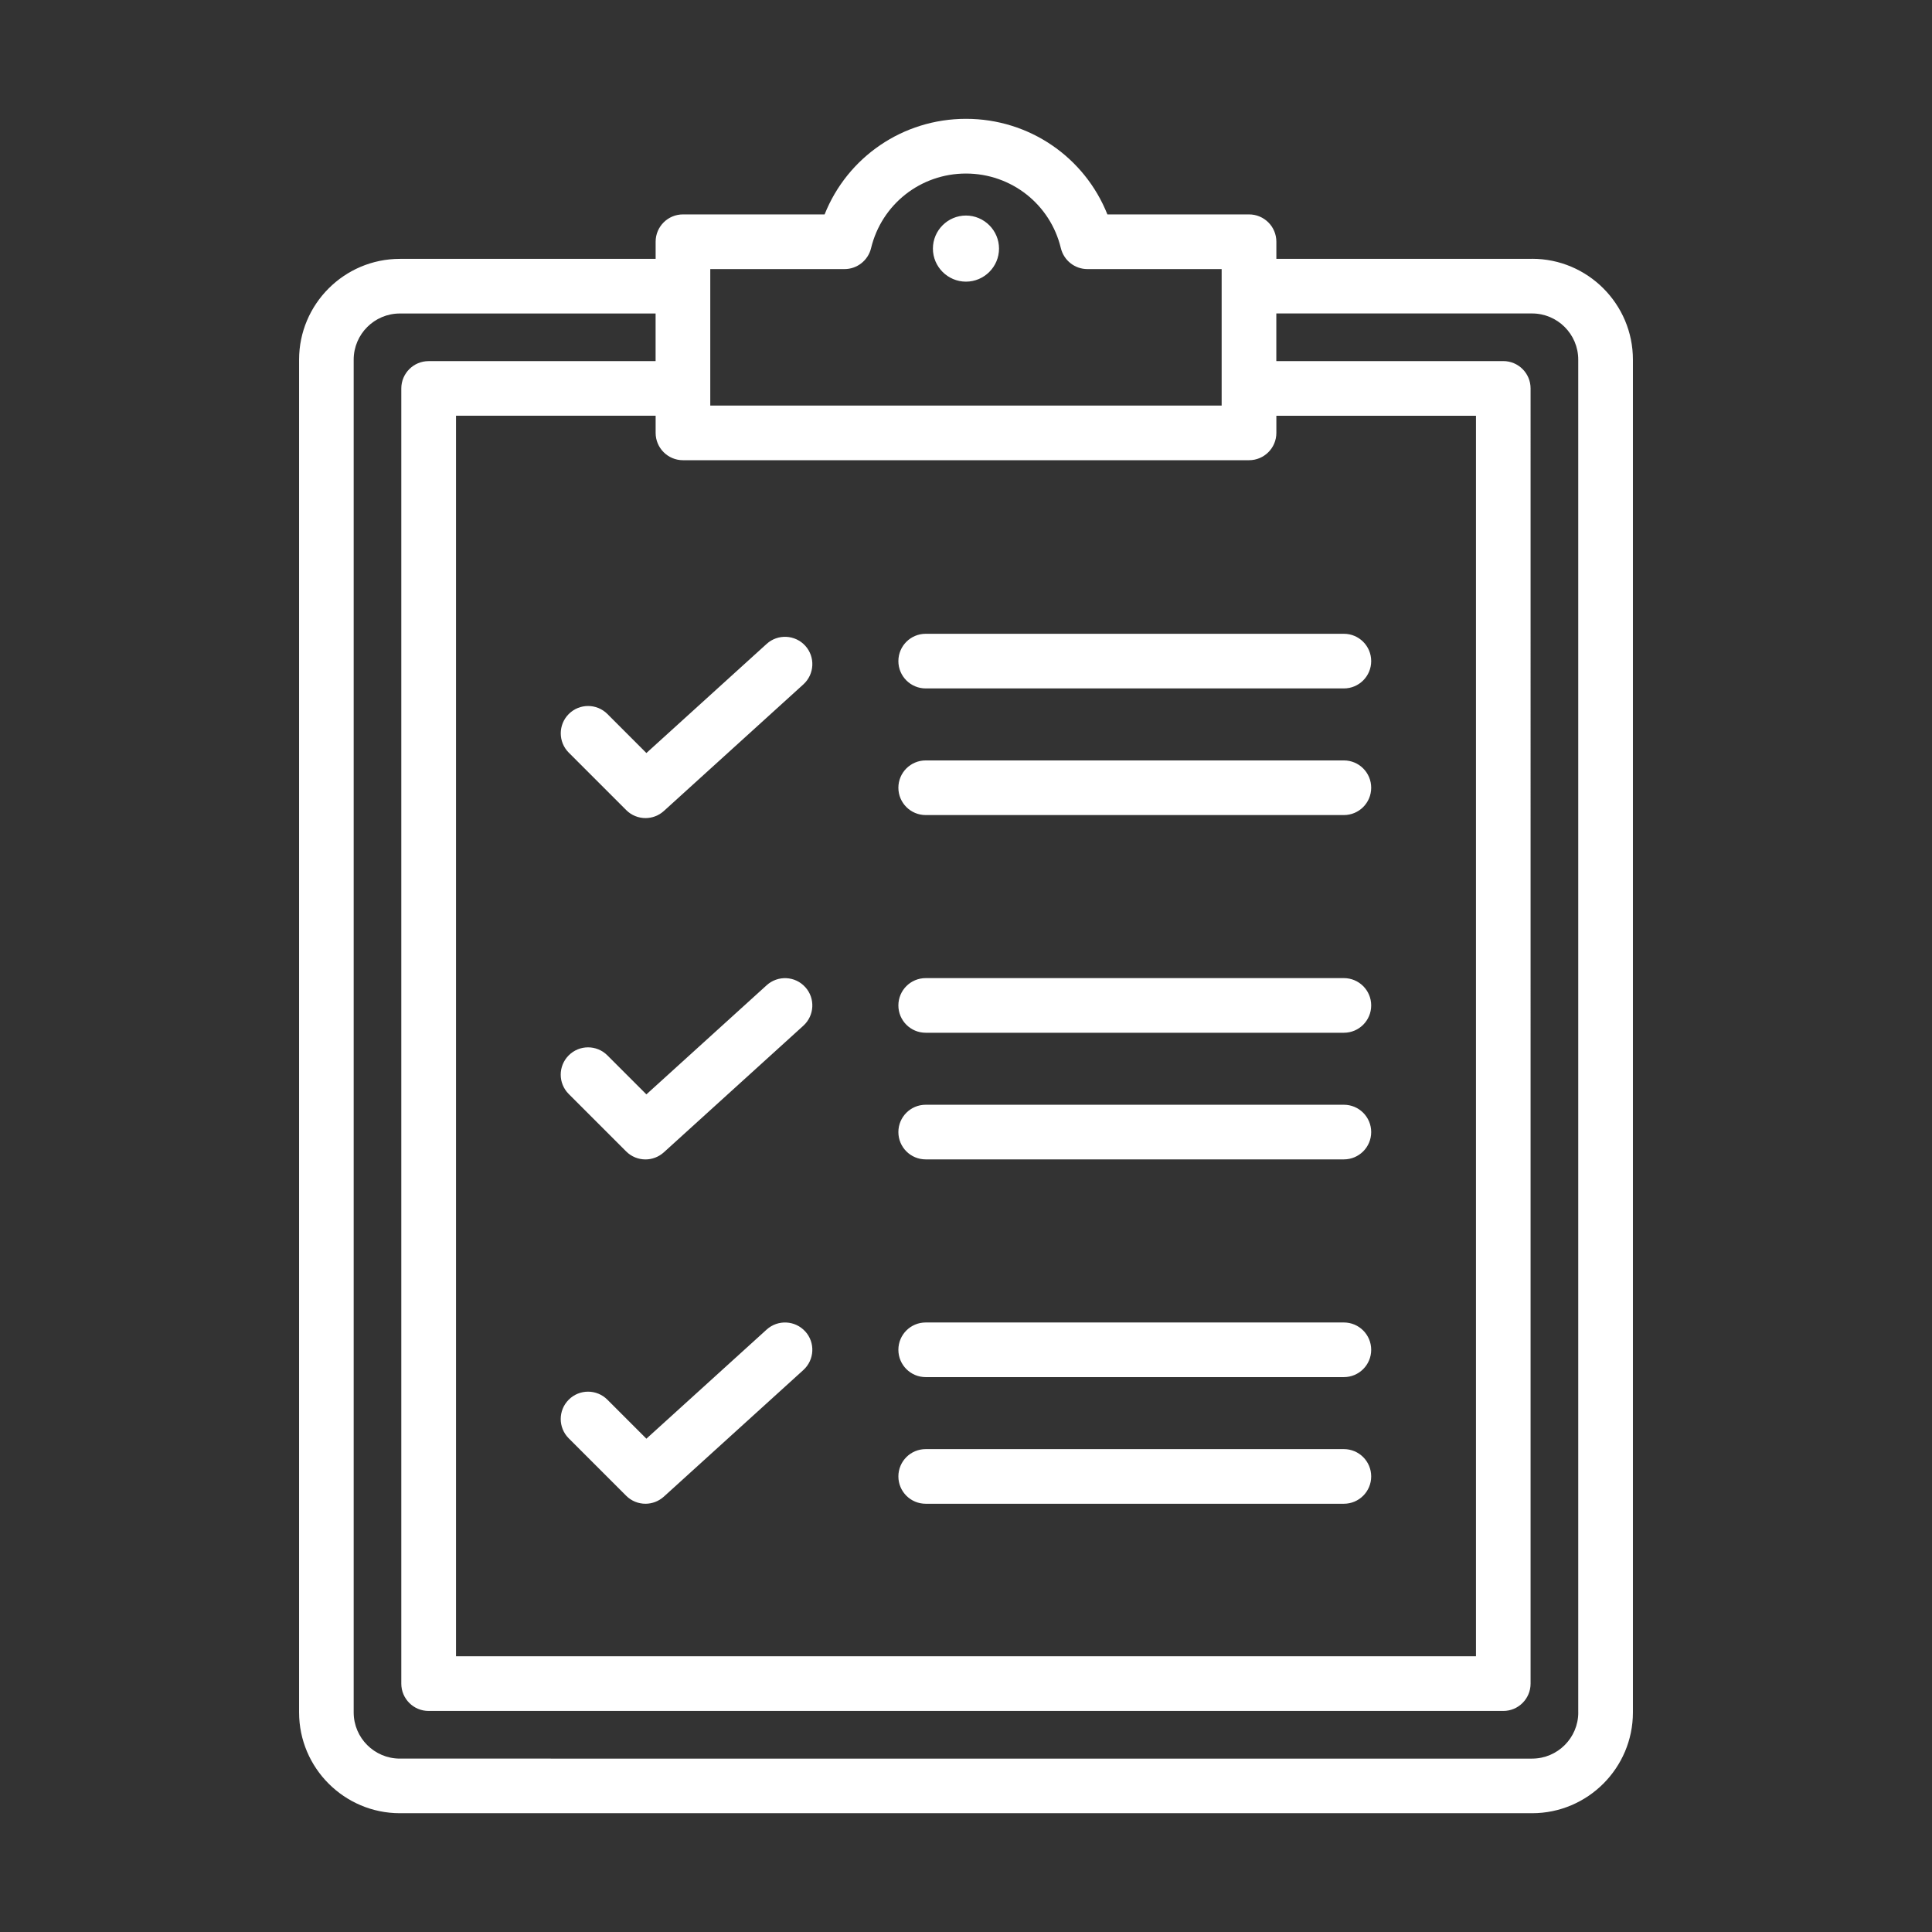
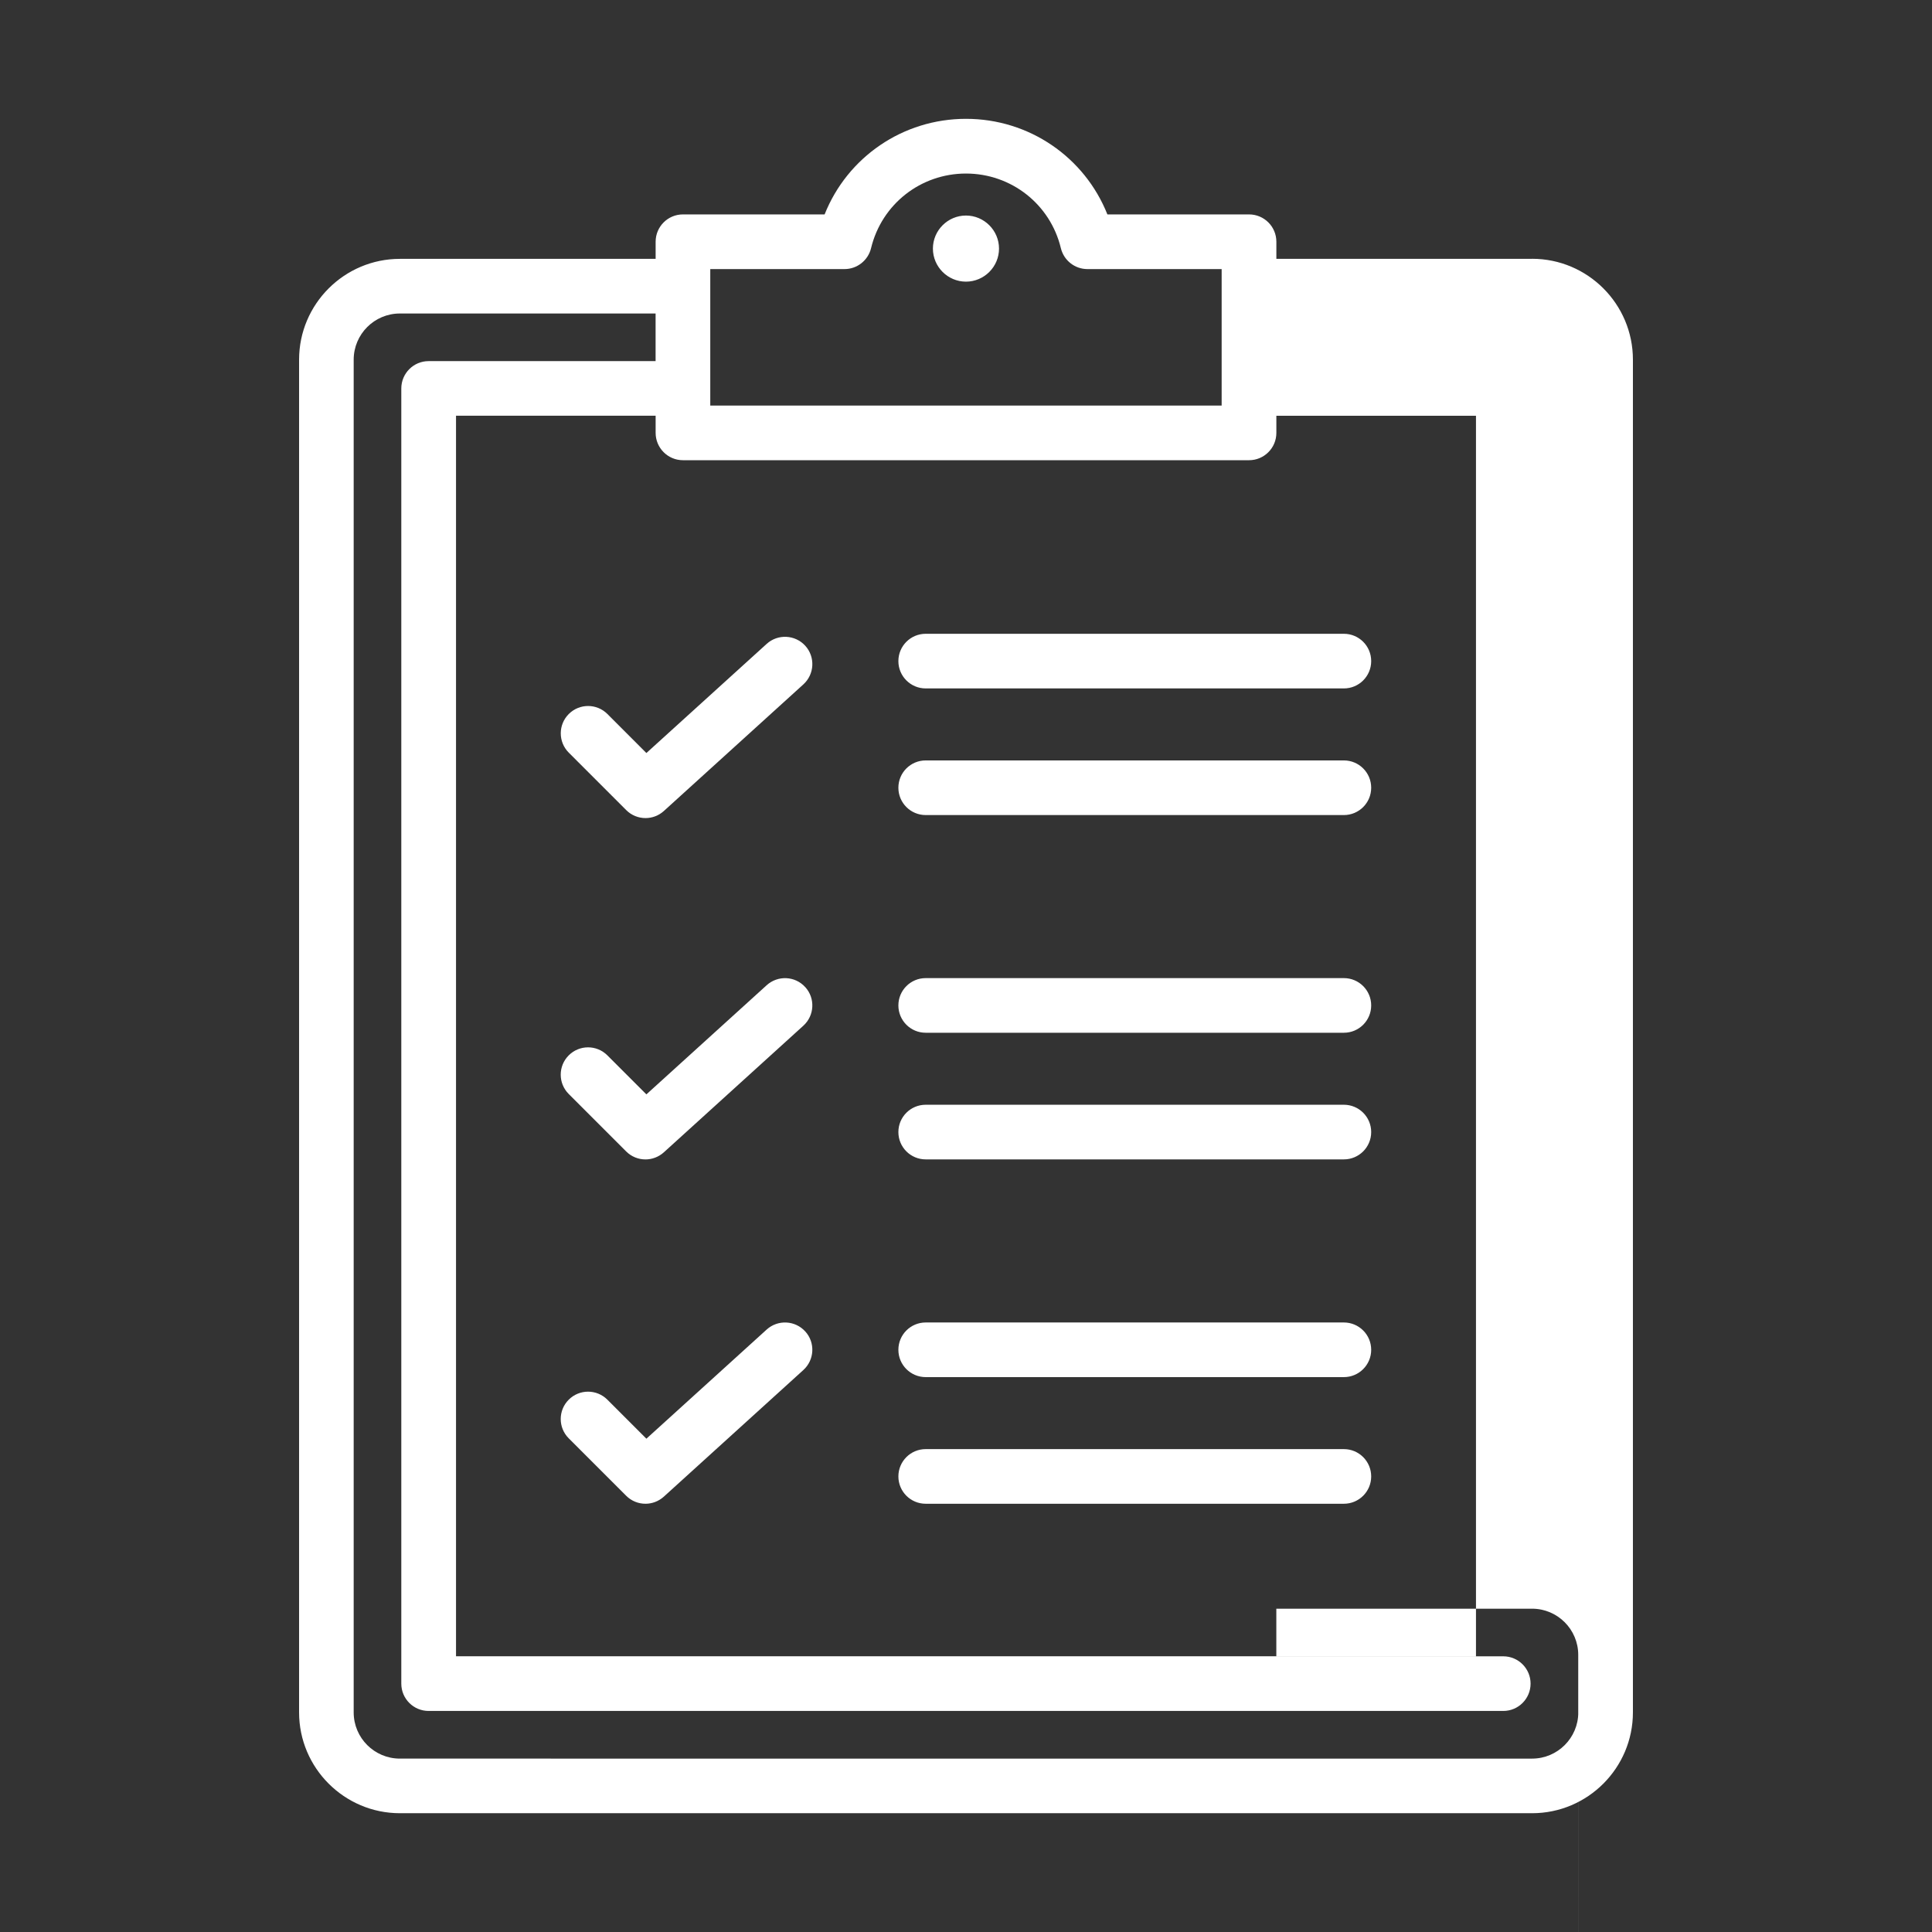
<svg xmlns="http://www.w3.org/2000/svg" id="Layer_1" data-name="Layer 1" viewBox="0 0 512 512">
  <rect x="0" y="0" width="512" height="512" fill="#333333" stroke="none" />
  <defs>
    <style>
      .cls-1 {
        fill: #fff;
      }
    </style>
  </defs>
-   <path class="cls-1" d="m406.02,68.59h-67.77v-4.53c0-4-3.24-7.24-7.24-7.24h-37.54c-6.04-15.16-20.72-25.33-37.47-25.33s-31.43,10.17-37.47,25.33h-37.54c-4,0-7.24,3.24-7.24,7.24v4.54h-67.77c-14.73,0-26.72,11.98-26.72,26.72v358.48c0,14.73,11.99,26.72,26.72,26.72h300.04c14.73,0,26.72-11.99,26.72-26.72V95.31c0-14.74-11.99-26.73-26.72-26.73h0Zm-225.03,53.37h150.02c4,0,7.24-3.24,7.24-7.24v-4.54h52.9v328.75H120.85s0-328.76,0-328.76h52.9v4.54c0,4,3.24,7.25,7.24,7.25h0Zm7.24-50.65h35.57c3.34,0,6.25-2.29,7.04-5.54,2.81-11.65,13.15-19.78,25.15-19.78s22.35,8.13,25.15,19.78c.79,3.25,3.7,5.54,7.04,5.54h35.57v36.17h-135.52v-36.17Zm230.03,382.5c0,6.75-5.49,12.24-12.24,12.24H105.97c-6.75,0-12.24-5.49-12.24-12.24V95.32c0-6.75,5.49-12.24,12.24-12.24h67.77v12.62h-60.15c-4,0-7.24,3.25-7.24,7.25v343.23c0,4,3.24,7.24,7.24,7.24h284.79c4,0,7.24-3.24,7.24-7.24V102.93c0-4-3.24-7.24-7.24-7.24h-60.14v-12.62h67.77c6.75,0,12.24,5.49,12.24,12.24v358.49ZM247.23,65.88c0-4.82,3.94-8.76,8.76-8.76s8.76,3.94,8.76,8.76-3.94,8.76-8.76,8.76-8.76-3.94-8.76-8.76Zm-75.93,133.68l31.87-28.92c2.96-2.69,7.54-2.46,10.23.49,2.69,2.96,2.46,7.54-.49,10.23l-36.98,33.56c-1.39,1.26-3.13,1.88-4.86,1.88-1.86,0-3.71-.71-5.12-2.12l-15.22-15.22c-2.83-2.83-2.83-7.41,0-10.24s7.41-2.83,10.24,0l10.34,10.35Zm66.78,9.2c0-4,3.24-7.24,7.24-7.24h110.82c4,0,7.24,3.24,7.24,7.24s-3.24,7.24-7.24,7.24h-110.82c-4,0-7.24-3.24-7.24-7.24Zm0-33.56c0-4,3.24-7.24,7.24-7.24h110.82c4,0,7.24,3.24,7.24,7.24s-3.24,7.24-7.24,7.24h-110.82c-4,0-7.24-3.24-7.24-7.24Zm0,124.81c0-4,3.24-7.24,7.24-7.24h110.82c4,0,7.24,3.24,7.24,7.24s-3.24,7.24-7.24,7.24h-110.82c-4,0-7.24-3.24-7.24-7.24Zm0-33.56c0-4,3.24-7.24,7.24-7.24h110.82c4,0,7.24,3.24,7.24,7.24s-3.24,7.24-7.24,7.24h-110.82c-4,0-7.24-3.24-7.24-7.24Zm0,91.26c0-4,3.24-7.24,7.24-7.24h110.82c4,0,7.24,3.24,7.24,7.24s-3.24,7.24-7.24,7.24h-110.82c-4,0-7.24-3.24-7.24-7.24Zm0,33.56c0-4,3.24-7.24,7.24-7.24h110.82c4,0,7.24,3.24,7.24,7.24s-3.24,7.24-7.24,7.24h-110.82c-4,0-7.24-3.24-7.24-7.24h0Zm-24.68-129.68c2.69,2.96,2.46,7.54-.5,10.23l-36.98,33.56c-1.39,1.25-3.13,1.88-4.86,1.88-1.86,0-3.71-.71-5.12-2.12l-15.22-15.22c-2.83-2.83-2.83-7.41,0-10.24,2.83-2.83,7.41-2.83,10.24,0l10.34,10.34,31.87-28.92c2.97-2.69,7.55-2.47,10.23.5h0Zm0,91.25c2.69,2.96,2.46,7.54-.5,10.23l-36.98,33.56c-1.39,1.25-3.13,1.88-4.86,1.88-1.86,0-3.71-.71-5.12-2.12l-15.22-15.22c-2.83-2.83-2.83-7.41,0-10.24,2.83-2.83,7.41-2.83,10.24,0l10.34,10.34,31.87-28.92c2.97-2.69,7.55-2.46,10.23.5h0Z" />
+   <path class="cls-1" d="m406.02,68.59h-67.77v-4.53c0-4-3.24-7.24-7.24-7.24h-37.54c-6.04-15.16-20.72-25.33-37.47-25.33s-31.43,10.17-37.47,25.33h-37.54c-4,0-7.24,3.24-7.24,7.24v4.54h-67.77c-14.73,0-26.72,11.98-26.72,26.72v358.48c0,14.73,11.99,26.72,26.72,26.72h300.04c14.73,0,26.72-11.99,26.72-26.72V95.31c0-14.74-11.99-26.73-26.72-26.73h0Zm-225.03,53.37h150.02c4,0,7.24-3.24,7.24-7.24v-4.54h52.9v328.75H120.85s0-328.76,0-328.76h52.9v4.54c0,4,3.24,7.25,7.24,7.25h0Zm7.24-50.65h35.57c3.34,0,6.25-2.29,7.04-5.54,2.81-11.65,13.15-19.78,25.15-19.78s22.35,8.13,25.15,19.78c.79,3.25,3.7,5.54,7.04,5.54h35.57v36.17h-135.52v-36.17Zm230.03,382.5c0,6.75-5.49,12.24-12.24,12.24H105.97c-6.75,0-12.24-5.49-12.24-12.24V95.32c0-6.75,5.49-12.24,12.24-12.24h67.77v12.62h-60.15c-4,0-7.24,3.25-7.24,7.25v343.23c0,4,3.24,7.24,7.24,7.24h284.79c4,0,7.24-3.24,7.24-7.24c0-4-3.24-7.24-7.24-7.24h-60.14v-12.62h67.77c6.75,0,12.24,5.49,12.24,12.24v358.49ZM247.23,65.88c0-4.82,3.94-8.76,8.76-8.76s8.76,3.94,8.76,8.76-3.94,8.76-8.76,8.76-8.76-3.94-8.76-8.76Zm-75.93,133.68l31.87-28.92c2.96-2.69,7.54-2.46,10.23.49,2.69,2.96,2.46,7.54-.49,10.23l-36.98,33.56c-1.39,1.26-3.13,1.88-4.86,1.88-1.86,0-3.71-.71-5.12-2.12l-15.22-15.22c-2.83-2.83-2.83-7.41,0-10.24s7.41-2.83,10.24,0l10.34,10.35Zm66.78,9.2c0-4,3.24-7.24,7.24-7.24h110.82c4,0,7.24,3.24,7.24,7.24s-3.24,7.24-7.24,7.24h-110.82c-4,0-7.24-3.24-7.24-7.24Zm0-33.56c0-4,3.24-7.24,7.24-7.24h110.82c4,0,7.24,3.24,7.24,7.24s-3.24,7.24-7.24,7.24h-110.82c-4,0-7.24-3.24-7.24-7.24Zm0,124.81c0-4,3.24-7.24,7.24-7.24h110.82c4,0,7.24,3.24,7.24,7.24s-3.24,7.24-7.24,7.24h-110.82c-4,0-7.24-3.24-7.24-7.24Zm0-33.56c0-4,3.24-7.24,7.24-7.24h110.82c4,0,7.24,3.24,7.24,7.24s-3.24,7.24-7.24,7.24h-110.82c-4,0-7.24-3.24-7.24-7.24Zm0,91.26c0-4,3.24-7.24,7.24-7.24h110.82c4,0,7.24,3.24,7.24,7.24s-3.24,7.24-7.24,7.24h-110.82c-4,0-7.24-3.24-7.24-7.24Zm0,33.56c0-4,3.24-7.24,7.24-7.24h110.82c4,0,7.24,3.24,7.24,7.24s-3.24,7.24-7.24,7.24h-110.82c-4,0-7.24-3.24-7.24-7.24h0Zm-24.68-129.68c2.69,2.96,2.46,7.54-.5,10.23l-36.98,33.56c-1.39,1.25-3.13,1.88-4.86,1.88-1.86,0-3.71-.71-5.12-2.12l-15.22-15.22c-2.83-2.83-2.83-7.41,0-10.24,2.83-2.83,7.41-2.83,10.24,0l10.34,10.34,31.87-28.92c2.97-2.69,7.55-2.47,10.23.5h0Zm0,91.25c2.69,2.96,2.46,7.54-.5,10.23l-36.98,33.56c-1.39,1.25-3.13,1.88-4.86,1.88-1.86,0-3.71-.71-5.12-2.12l-15.22-15.22c-2.83-2.83-2.83-7.41,0-10.24,2.83-2.83,7.41-2.83,10.24,0l10.34,10.34,31.87-28.92c2.97-2.69,7.55-2.46,10.23.5h0Z" />
</svg>